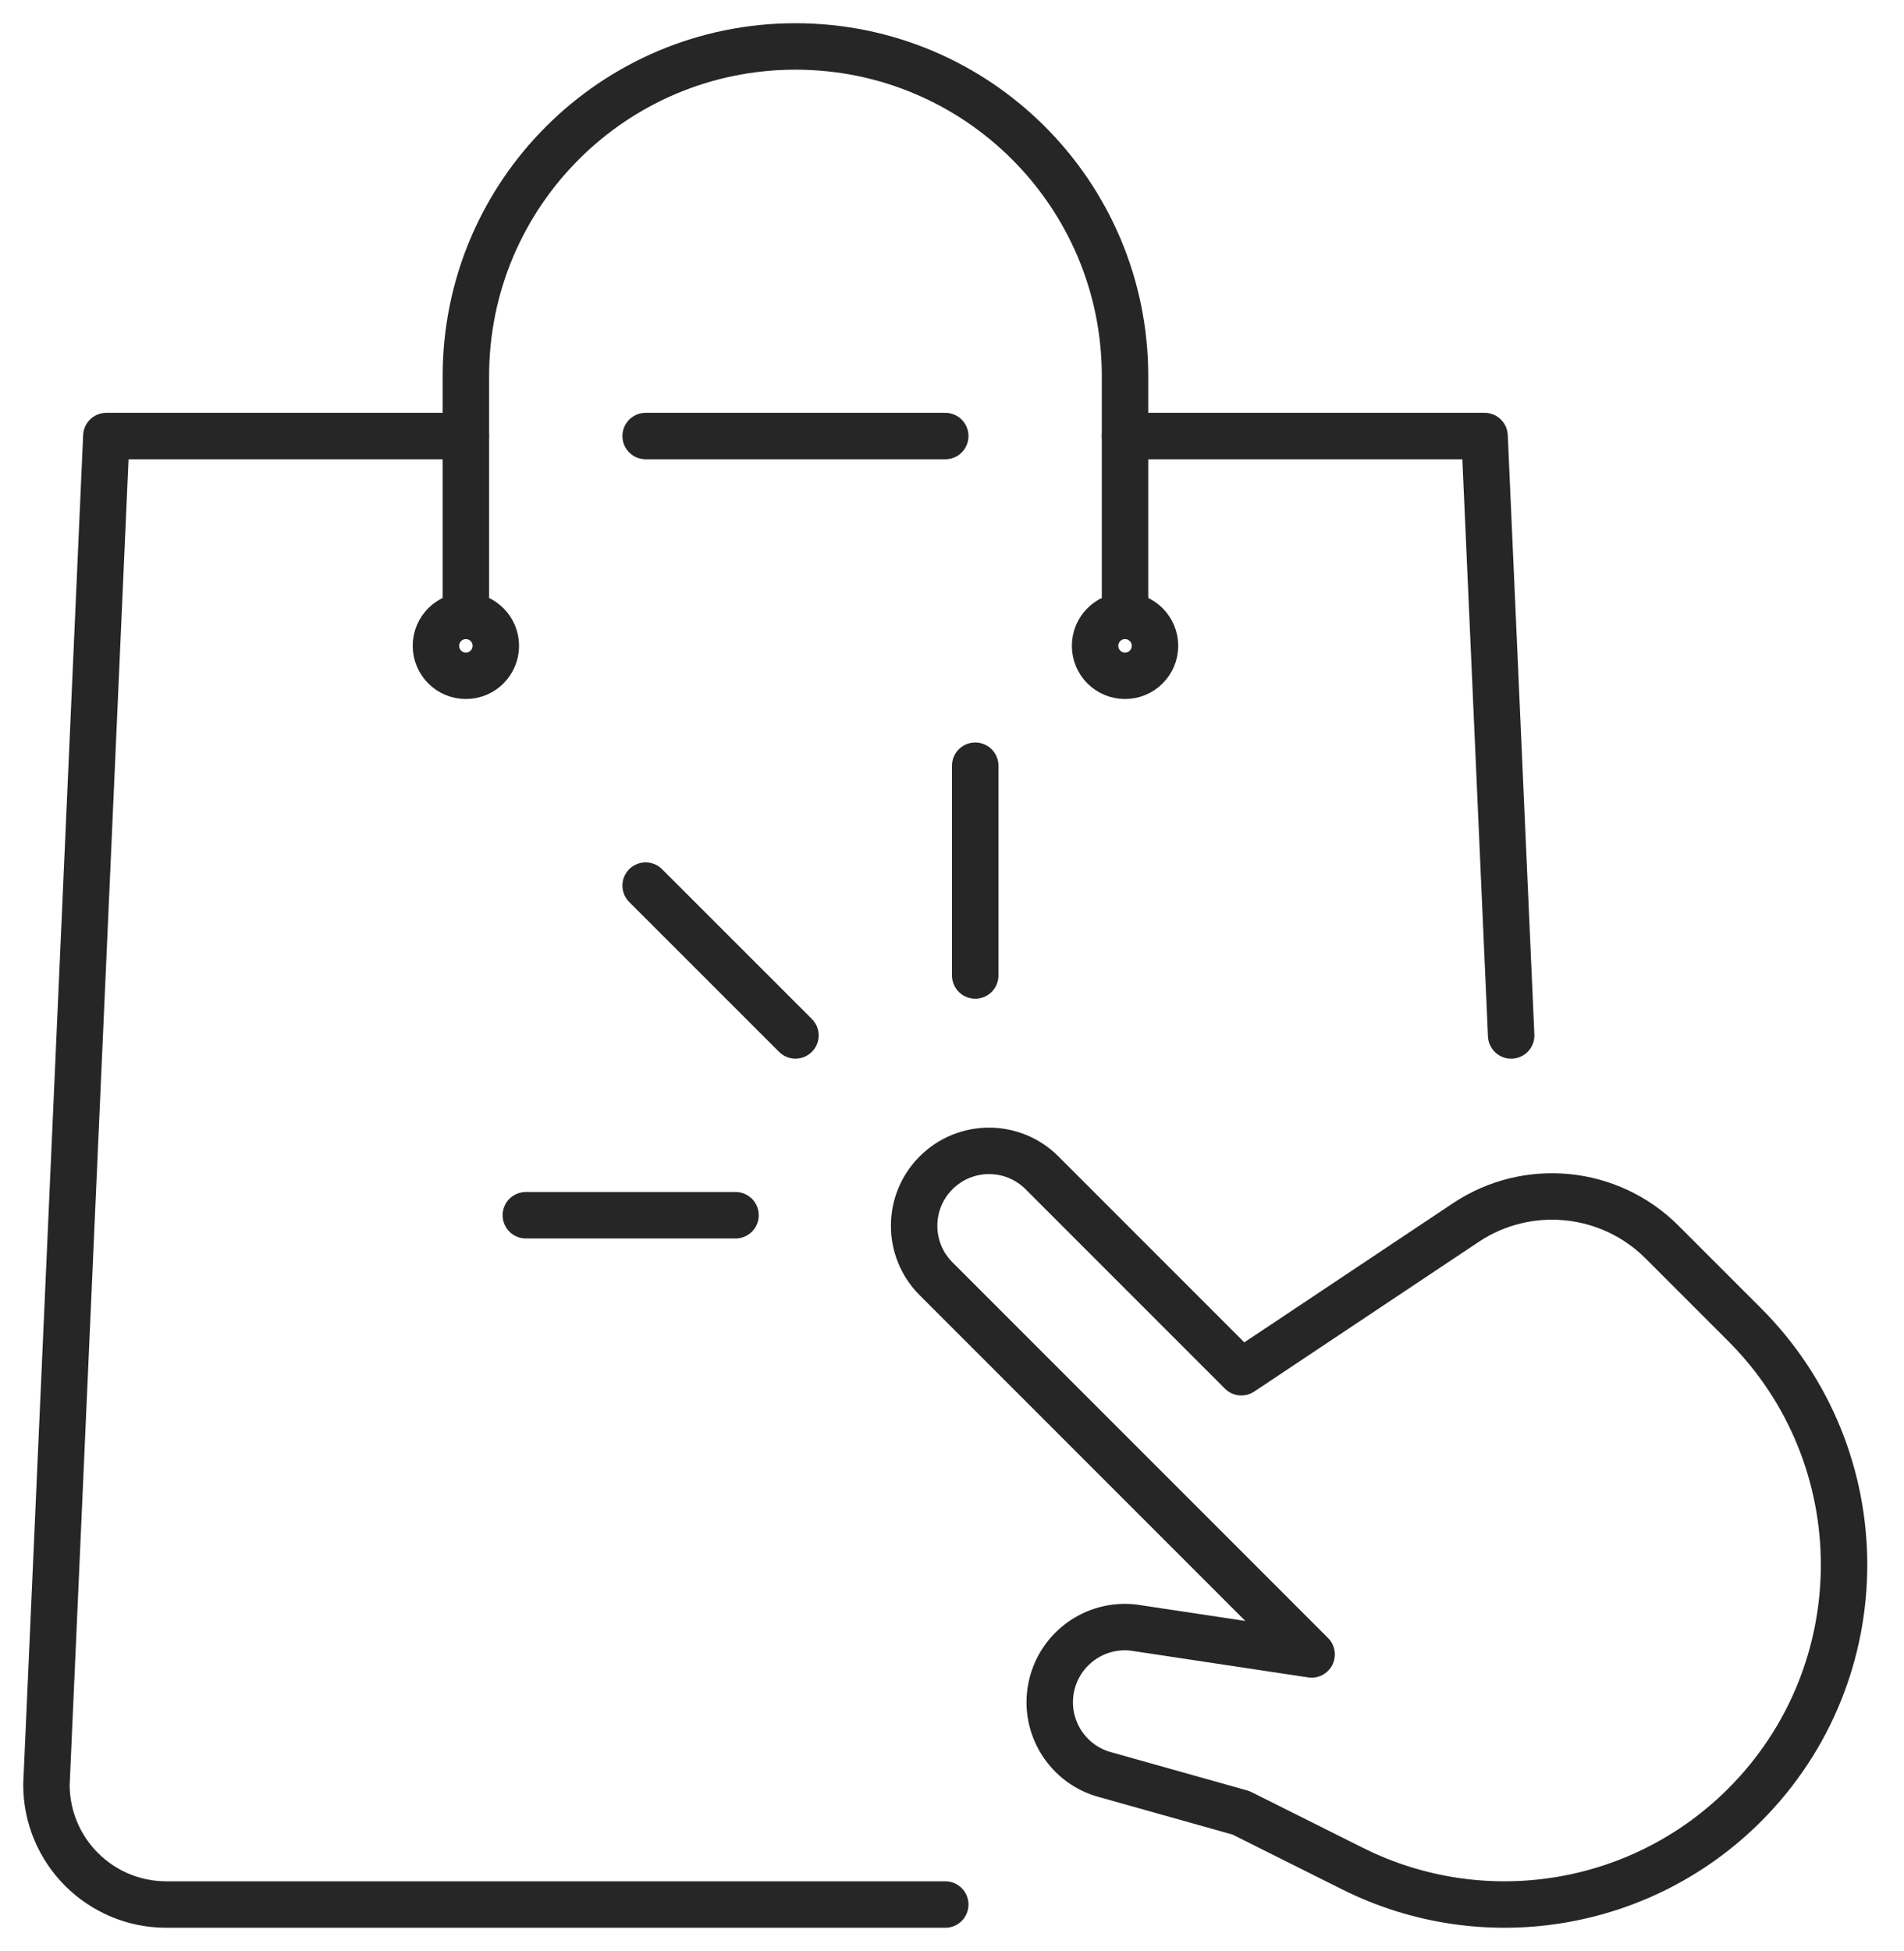
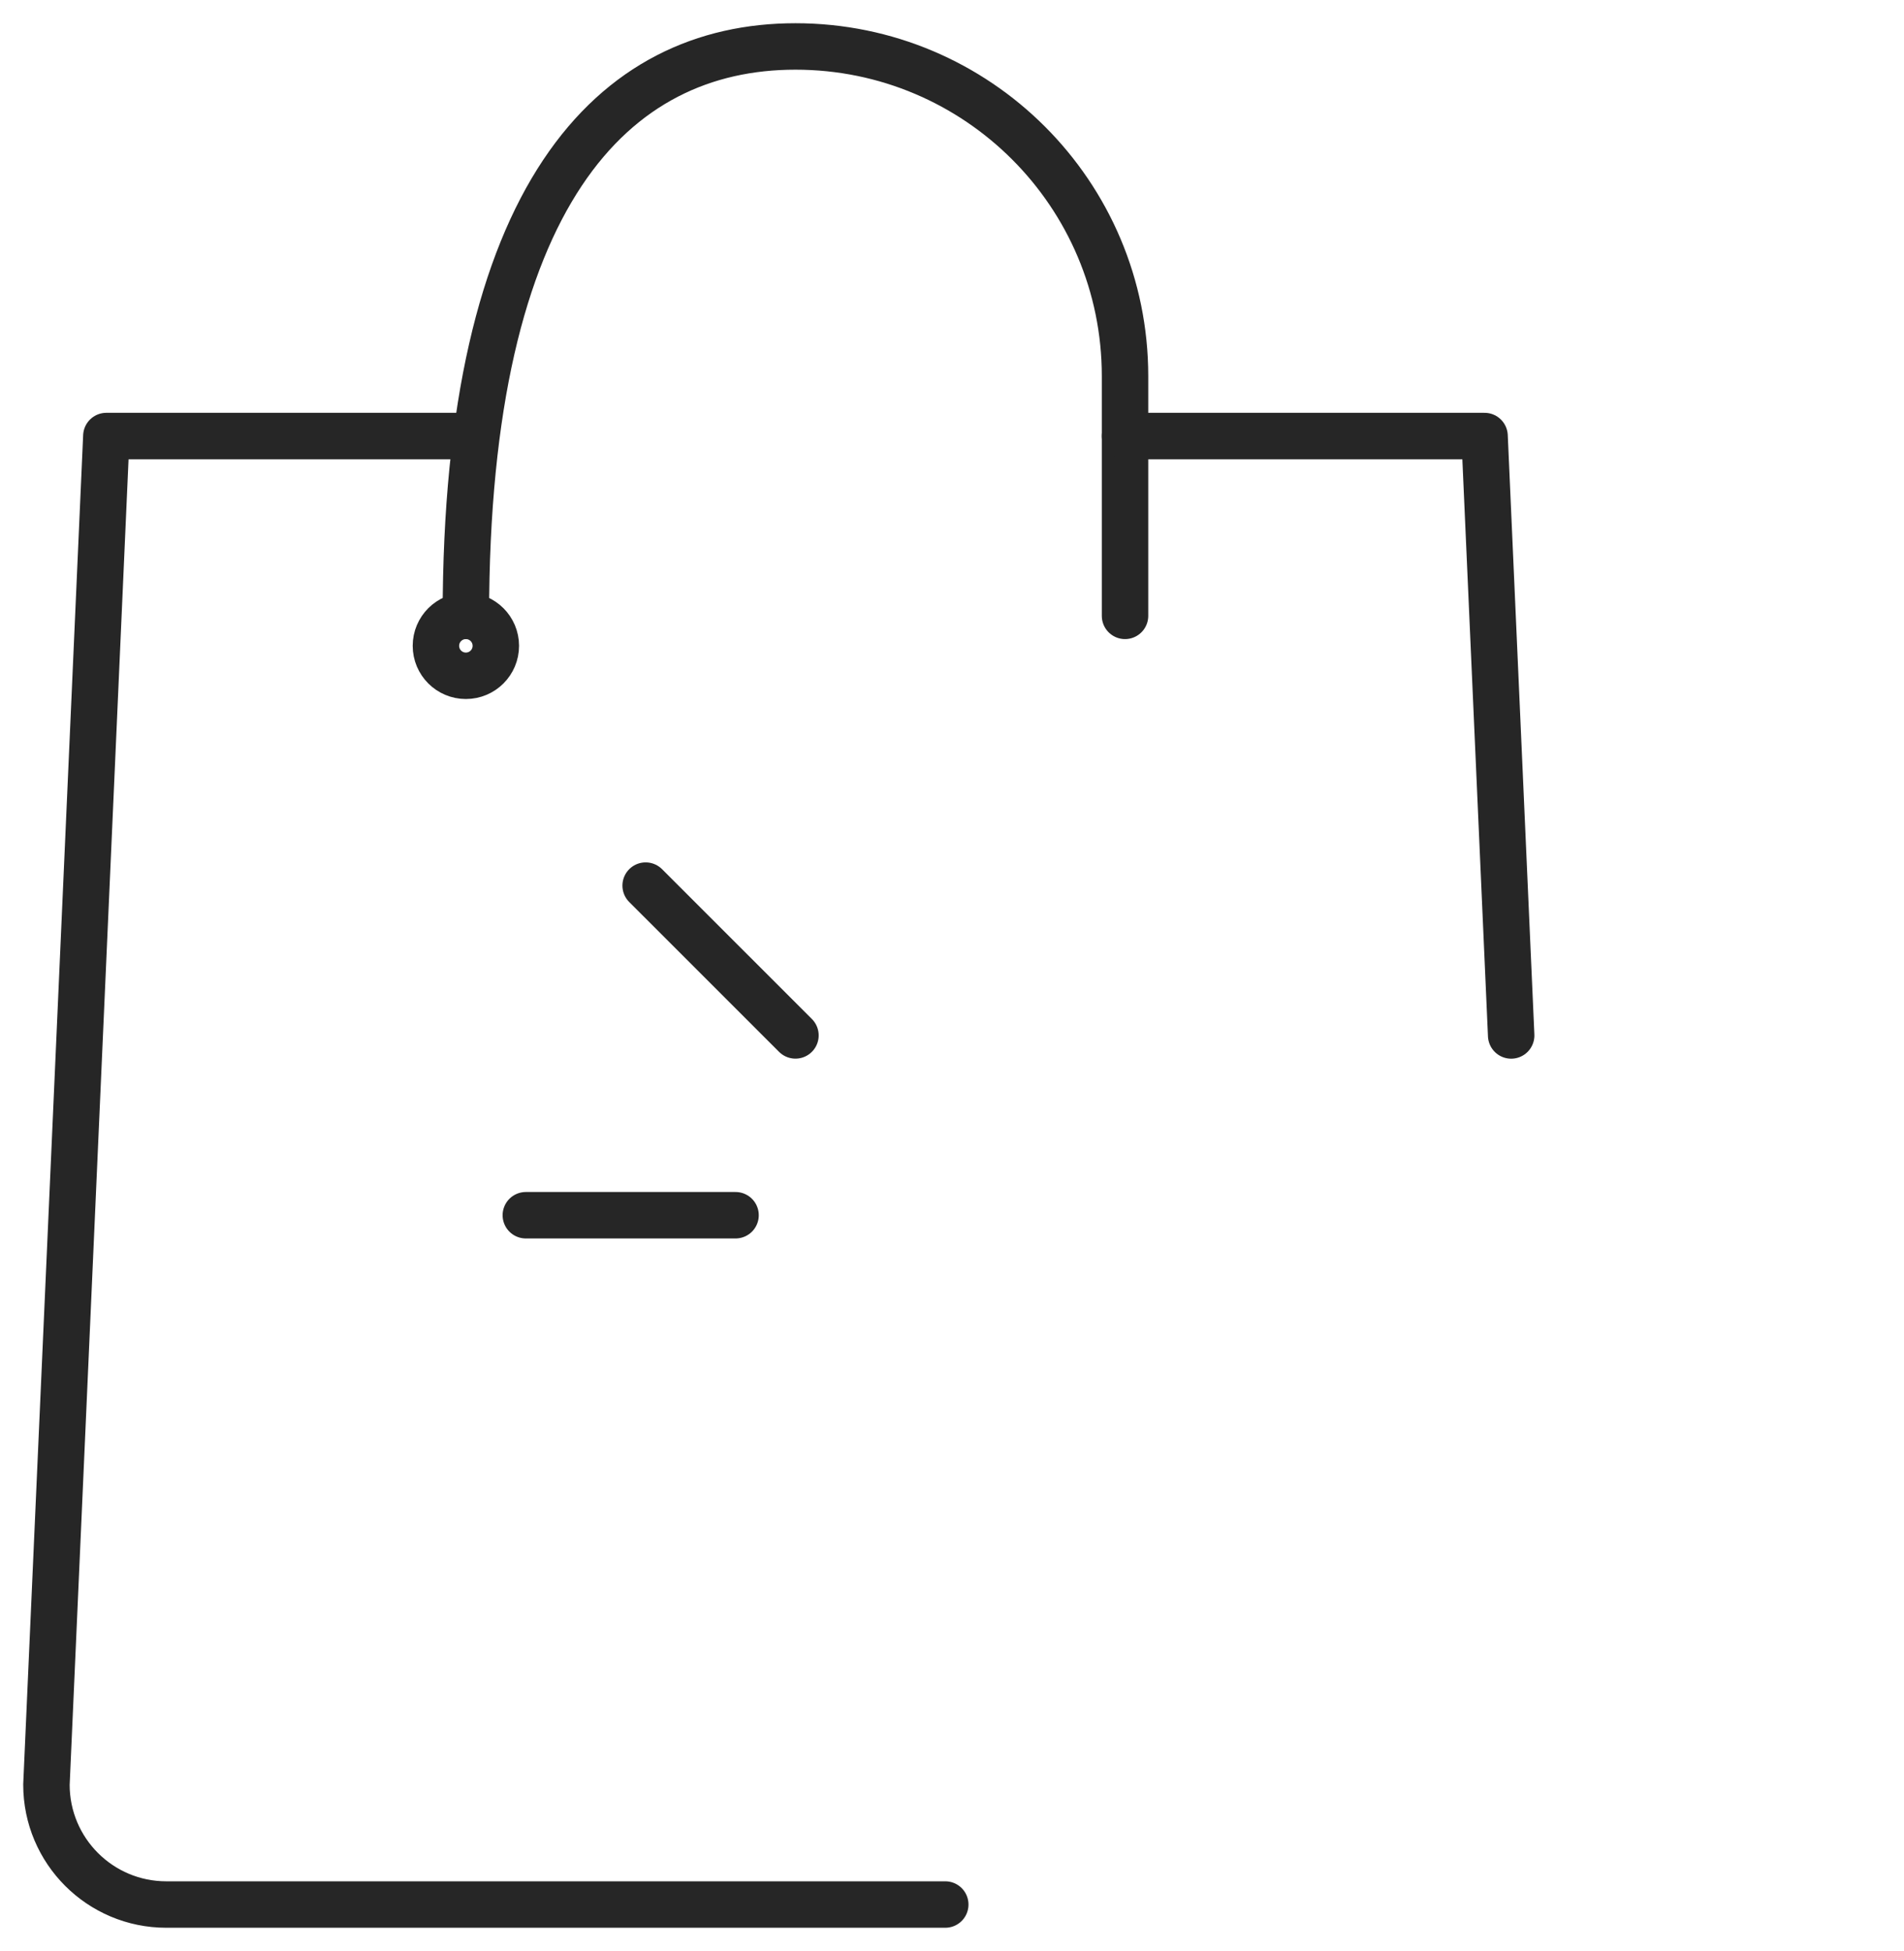
<svg xmlns="http://www.w3.org/2000/svg" width="41px" height="42px" viewBox="0 0 41 42" version="1.1">
  <title>Acquista</title>
  <g id="Page-1" stroke="none" stroke-width="1" fill="none" fill-rule="evenodd" stroke-linecap="round" stroke-linejoin="round">
    <g id="05-ProgrammaFedelta" transform="translate(-300, -1067)" stroke="#262626">
      <g id="Acquista" transform="translate(301, 1068)">
-         <path d="M9.032,12.258 L9.032,7.097 C9.032,3.177 12.209,0 16.129,0 C20.049,0 23.226,3.177 23.226,7.097 L23.226,12.258" id="Stroke-1" />
-         <line x1="12.903" y1="8.387" x2="19.355" y2="8.387" id="Stroke-3" />
+         <path d="M9.032,12.258 C9.032,3.177 12.209,0 16.129,0 C20.049,0 23.226,3.177 23.226,7.097 L23.226,12.258" id="Stroke-1" />
        <polyline id="Stroke-5" points="31.541 21.291 30.968 8.387 23.226 8.387" />
        <path d="M9.032,8.387 L1.29,8.387 L0,37.419 C0,38.844 1.155,40 2.581,40 L19.355,40" id="Stroke-7" />
        <path d="M9.677,12.903 C9.677,13.26 9.388,13.548 9.032,13.548 C8.676,13.548 8.387,13.26 8.387,12.903 C8.387,12.547 8.676,12.258 9.032,12.258 C9.388,12.258 9.677,12.547 9.677,12.903 Z" id="Stroke-9" />
-         <path d="M23.871,12.903 C23.871,13.26 23.582,13.548 23.226,13.548 C22.869,13.548 22.581,13.26 22.581,12.903 C22.581,12.547 22.869,12.258 23.226,12.258 C23.582,12.258 23.871,12.547 23.871,12.903 Z" id="Stroke-11" />
-         <path d="M19.157,24.248 L19.157,24.248 C19.787,23.618 20.808,23.618 21.438,24.248 L25.731,28.541 L30.563,25.32 C31.891,24.434 33.66,24.609 34.79,25.739 L36.568,27.517 C39.423,30.373 39.423,35.002 36.568,37.858 C34.342,40.084 30.942,40.635 28.127,39.228 L25.723,38.026 L22.83,37.213 C21.992,37.004 21.467,36.174 21.636,35.328 C21.801,34.505 22.567,33.945 23.401,34.037 L27.244,34.616 L19.157,26.529 C18.527,25.899 18.527,24.878 19.157,24.248 Z" id="Stroke-13" />
        <line x1="16.129" y1="21.29" x2="12.903" y2="18.065" id="Stroke-15" />
-         <line x1="20" y1="20" x2="20" y2="15.484" id="Stroke-17" />
        <line x1="10.323" y1="25.161" x2="14.839" y2="25.161" id="Stroke-19" />
      </g>
    </g>
  </g>
</svg>